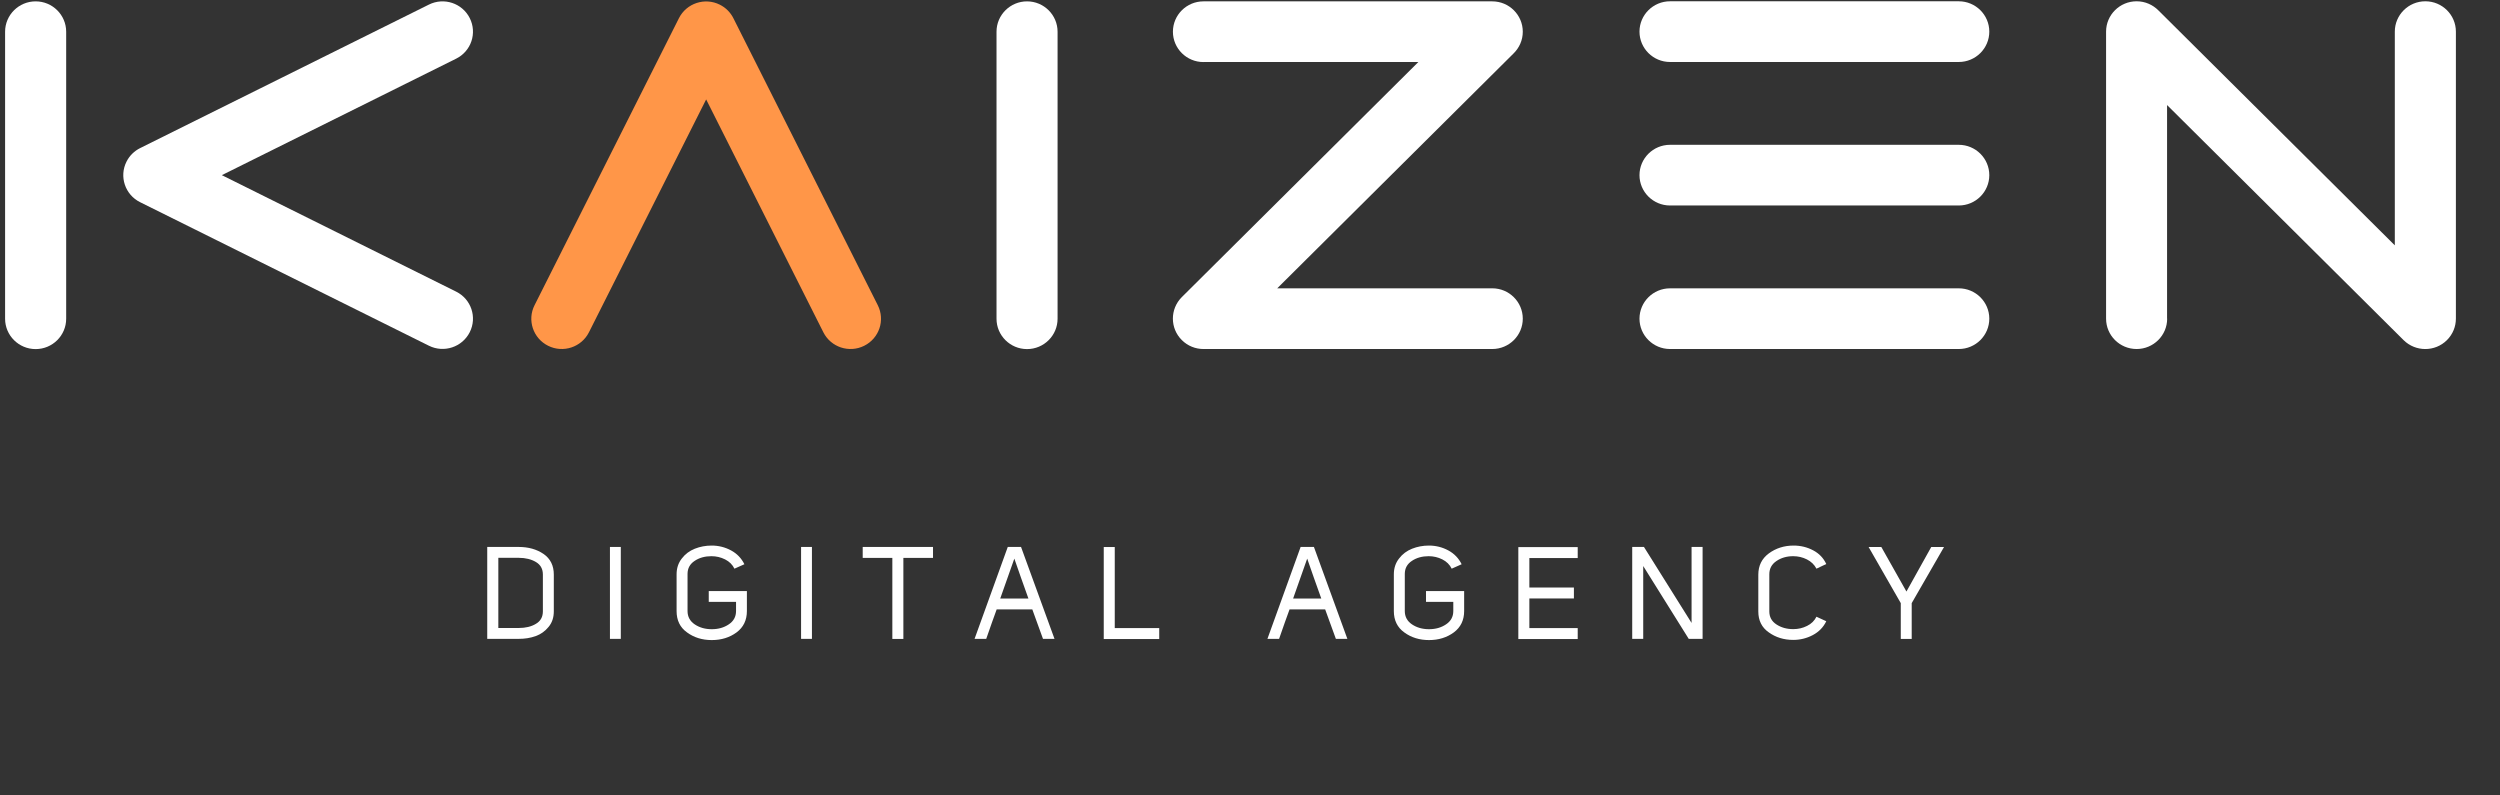
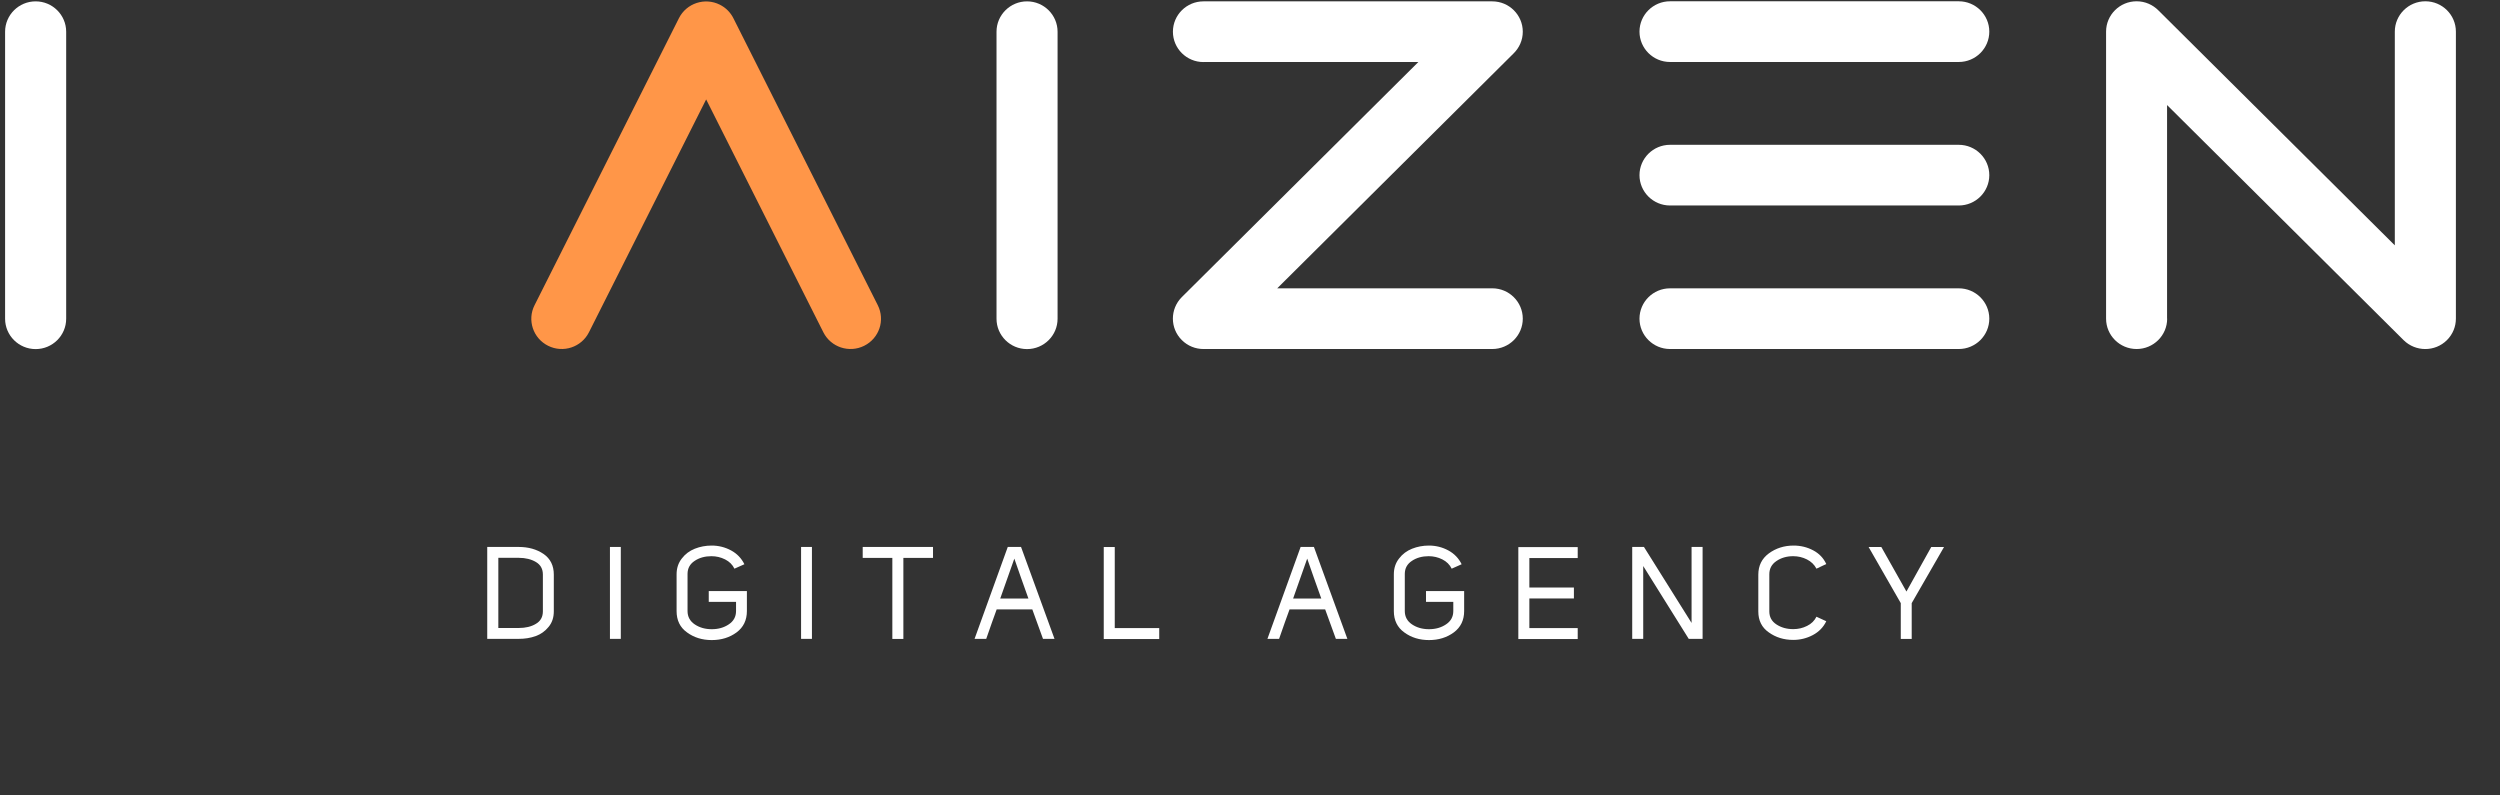
<svg xmlns="http://www.w3.org/2000/svg" width="132" height="42" viewBox="0 0 132 42" fill="none">
  <rect x="0" y="0" width="132" height="42" fill="#333333" stroke="none" />
-   <path d="M24.084 15.398C24.88 15.793 25.2 16.753 24.803 17.54C24.405 18.33 23.439 18.649 22.647 18.254L7.398 10.676C6.603 10.281 6.282 9.32 6.68 8.534C6.842 8.211 7.099 7.969 7.398 7.82L22.647 0.242C23.443 -0.153 24.405 0.166 24.803 0.956C25.2 1.747 24.88 2.703 24.084 3.098L11.713 9.248L24.084 15.398Z" fill="white" />
  <path d="M0.269 1.675C0.269 0.791 0.992 0.072 1.882 0.072C2.771 0.072 3.494 0.791 3.494 1.675V16.83C3.494 17.714 2.771 18.432 1.882 18.432C0.992 18.432 0.269 17.714 0.269 16.83V1.675Z" fill="white" />
  <path d="M52.616 1.675C52.616 0.791 53.339 0.072 54.228 0.072C55.117 0.072 55.84 0.791 55.84 1.675V16.83C55.84 17.714 55.117 18.432 54.228 18.432C53.339 18.432 52.616 17.714 52.616 16.83V1.675Z" fill="white" />
  <path d="M63.542 3.277C62.652 3.277 61.93 2.559 61.93 1.675C61.93 0.791 62.652 0.072 63.542 0.072H78.791C79.681 0.072 80.403 0.791 80.403 1.675C80.403 2.125 80.215 2.529 79.916 2.822L67.438 15.223H78.791C79.681 15.223 80.403 15.942 80.403 16.826C80.403 17.71 79.681 18.428 78.791 18.428H63.542C63.127 18.428 62.717 18.271 62.4 17.956C61.771 17.331 61.771 16.316 62.4 15.687L74.891 3.273H63.542V3.277Z" fill="white" />
  <path d="M103.423 0.068C104.312 0.068 105.035 0.786 105.035 1.67C105.035 2.554 104.312 3.273 103.423 3.273H88.178C87.288 3.273 86.565 2.554 86.565 1.67C86.565 0.786 87.288 0.068 88.178 0.068H103.423Z" fill="white" />
  <path d="M103.423 7.646C104.312 7.646 105.035 8.364 105.035 9.248C105.035 10.132 104.312 10.85 103.423 10.85H88.178C87.288 10.85 86.565 10.132 86.565 9.248C86.565 8.364 87.288 7.646 88.178 7.646H103.423Z" fill="white" />
  <path d="M103.423 15.224C104.312 15.224 105.035 15.942 105.035 16.826C105.035 17.71 104.312 18.428 103.423 18.428H88.178C87.288 18.428 86.565 17.71 86.565 16.826C86.565 15.942 87.288 15.224 88.178 15.224H103.423Z" fill="white" />
  <path d="M114.426 16.826C114.426 17.71 113.703 18.428 112.813 18.428C111.924 18.428 111.201 17.71 111.201 16.826V1.67C111.201 0.786 111.924 0.068 112.813 0.068C113.267 0.068 113.673 0.255 113.968 0.553L126.446 12.954V1.67C126.446 0.786 127.169 0.068 128.059 0.068C128.948 0.068 129.671 0.786 129.671 1.67V16.826C129.671 17.238 129.512 17.646 129.196 17.961C128.567 18.585 127.545 18.585 126.912 17.961L114.421 5.546V16.826H114.426Z" fill="white" />
-   <path d="M31.097 17.544C30.7 18.334 29.733 18.653 28.942 18.258C28.147 17.863 27.826 16.902 28.224 16.116L35.848 0.96C36.246 0.17 37.212 -0.149 38.004 0.246C38.329 0.408 38.572 0.663 38.722 0.96L46.347 16.116C46.744 16.906 46.424 17.863 45.628 18.258C44.833 18.653 43.871 18.334 43.473 17.544L37.285 5.249L31.097 17.544Z" fill="#FF9648" />
+   <path d="M31.097 17.544C30.7 18.334 29.733 18.653 28.942 18.258C28.147 17.863 27.826 16.902 28.224 16.116L35.848 0.96C36.246 0.17 37.212 -0.149 38.004 0.246C38.329 0.408 38.572 0.663 38.722 0.96L46.347 16.116C46.744 16.906 46.424 17.863 45.628 18.258C44.833 18.653 43.871 18.334 43.473 17.544L37.285 5.249Z" fill="#FF9648" />
  <path d="M25.731 28.879H27.386C27.899 28.879 28.339 29.002 28.698 29.248C29.058 29.495 29.241 29.86 29.241 30.337V32.279C29.241 32.602 29.152 32.878 28.963 33.103C28.78 33.328 28.553 33.49 28.279 33.588C28.006 33.685 27.71 33.732 27.381 33.732H25.726V28.879H25.731ZM26.312 33.158H27.39C27.749 33.158 28.053 33.086 28.296 32.938C28.544 32.793 28.664 32.572 28.664 32.279V30.337C28.664 30.039 28.54 29.818 28.296 29.674C28.053 29.529 27.749 29.453 27.39 29.453H26.312V33.158Z" fill="white" />
  <path d="M32.778 28.879V33.732H32.205V28.879H32.778Z" fill="white" />
  <path d="M35.724 32.266V30.324C35.724 30.005 35.814 29.724 35.998 29.491C36.178 29.253 36.409 29.083 36.687 28.972C36.965 28.862 37.26 28.806 37.576 28.806C37.94 28.806 38.282 28.891 38.598 29.061C38.914 29.231 39.15 29.478 39.304 29.792L38.778 30.026C38.675 29.814 38.513 29.652 38.286 29.537C38.059 29.423 37.82 29.367 37.563 29.367C37.221 29.367 36.926 29.448 36.678 29.614C36.426 29.78 36.302 30.009 36.302 30.307V32.262C36.302 32.563 36.43 32.797 36.682 32.967C36.935 33.137 37.234 33.222 37.58 33.222C37.927 33.222 38.226 33.137 38.478 32.967C38.735 32.797 38.863 32.563 38.863 32.262V31.777H37.422V31.208H39.436V32.262C39.436 32.746 39.252 33.124 38.889 33.392C38.525 33.66 38.089 33.796 37.58 33.796C37.076 33.796 36.639 33.66 36.276 33.392C35.904 33.129 35.724 32.75 35.724 32.266Z" fill="white" />
  <path d="M42.87 28.879V33.732H42.297V28.879H42.87Z" fill="white" />
  <path d="M49.263 29.457H47.698V33.736H47.116V29.457H45.551V28.879H49.263V29.457Z" fill="white" />
  <path d="M53.911 28.879L55.678 33.732H55.07L54.506 32.177H52.624C52.607 32.228 52.526 32.449 52.385 32.84C52.244 33.235 52.141 33.528 52.073 33.732H51.457L53.21 28.879H53.911ZM52.812 31.603H54.301C54.198 31.327 54.07 30.961 53.907 30.498C53.745 30.035 53.629 29.703 53.557 29.495C53.291 30.26 53.043 30.961 52.812 31.603Z" fill="white" />
  <path d="M58.278 33.736V28.883H58.859V33.163H61.207V33.741H58.278V33.736Z" fill="white" />
  <path d="M69.375 28.879L71.141 33.732H70.534L69.969 32.177H68.088C68.07 32.228 67.989 32.449 67.848 32.84C67.707 33.235 67.604 33.528 67.536 33.732H66.92L68.673 28.879H69.375ZM68.276 31.603H69.764C69.661 31.327 69.533 30.961 69.37 30.498C69.208 30.035 69.092 29.703 69.02 29.495C68.755 30.26 68.507 30.961 68.276 31.603Z" fill="white" />
  <path d="M73.595 32.266V30.324C73.595 30.005 73.685 29.724 73.869 29.491C74.049 29.253 74.28 29.083 74.558 28.972C74.835 28.862 75.131 28.806 75.447 28.806C75.811 28.806 76.153 28.891 76.469 29.061C76.785 29.231 77.021 29.478 77.175 29.792L76.649 30.026C76.546 29.814 76.383 29.652 76.157 29.537C75.93 29.423 75.691 29.367 75.434 29.367C75.092 29.367 74.797 29.448 74.549 29.614C74.297 29.78 74.173 30.009 74.173 30.307V32.262C74.173 32.563 74.301 32.797 74.553 32.967C74.806 33.137 75.105 33.222 75.451 33.222C75.798 33.222 76.097 33.137 76.349 32.967C76.606 32.797 76.734 32.563 76.734 32.262V31.777H75.293V31.208H77.307V32.262C77.307 32.746 77.123 33.124 76.76 33.392C76.396 33.66 75.96 33.796 75.451 33.796C74.947 33.796 74.51 33.66 74.147 33.392C73.779 33.129 73.595 32.75 73.595 32.266Z" fill="white" />
  <path d="M80.75 29.457V31.021H83.102V31.599H80.75V33.163H83.303V33.741H80.168V28.887H83.303V29.465H80.75V29.457Z" fill="white" />
  <path d="M89.315 32.891V28.879H89.897V33.732H89.165L86.762 29.886V33.732H86.181V28.879H86.801L89.315 32.891Z" fill="white" />
  <path d="M92.839 32.287V30.345C92.839 29.869 93.023 29.495 93.395 29.219C93.767 28.947 94.203 28.806 94.703 28.806C95.075 28.806 95.422 28.891 95.734 29.057C96.05 29.223 96.281 29.465 96.427 29.78L95.909 30.026C95.798 29.814 95.631 29.652 95.405 29.537C95.178 29.423 94.939 29.367 94.682 29.367C94.34 29.367 94.045 29.452 93.797 29.622C93.544 29.792 93.42 30.026 93.42 30.324V32.279C93.42 32.576 93.544 32.806 93.797 32.971C94.049 33.137 94.344 33.218 94.682 33.218C94.943 33.218 95.186 33.163 95.413 33.048C95.64 32.937 95.802 32.776 95.909 32.563L96.427 32.801C96.277 33.116 96.037 33.362 95.717 33.532C95.396 33.702 95.05 33.787 94.682 33.787C94.186 33.787 93.754 33.651 93.39 33.388C93.023 33.133 92.839 32.763 92.839 32.287Z" fill="white" />
  <path d="M100.942 33.736H100.361V31.845L98.663 28.883H99.335L100.66 31.233L101.969 28.883H102.644L100.938 31.845V33.736H100.942Z" fill="white" />
</svg>